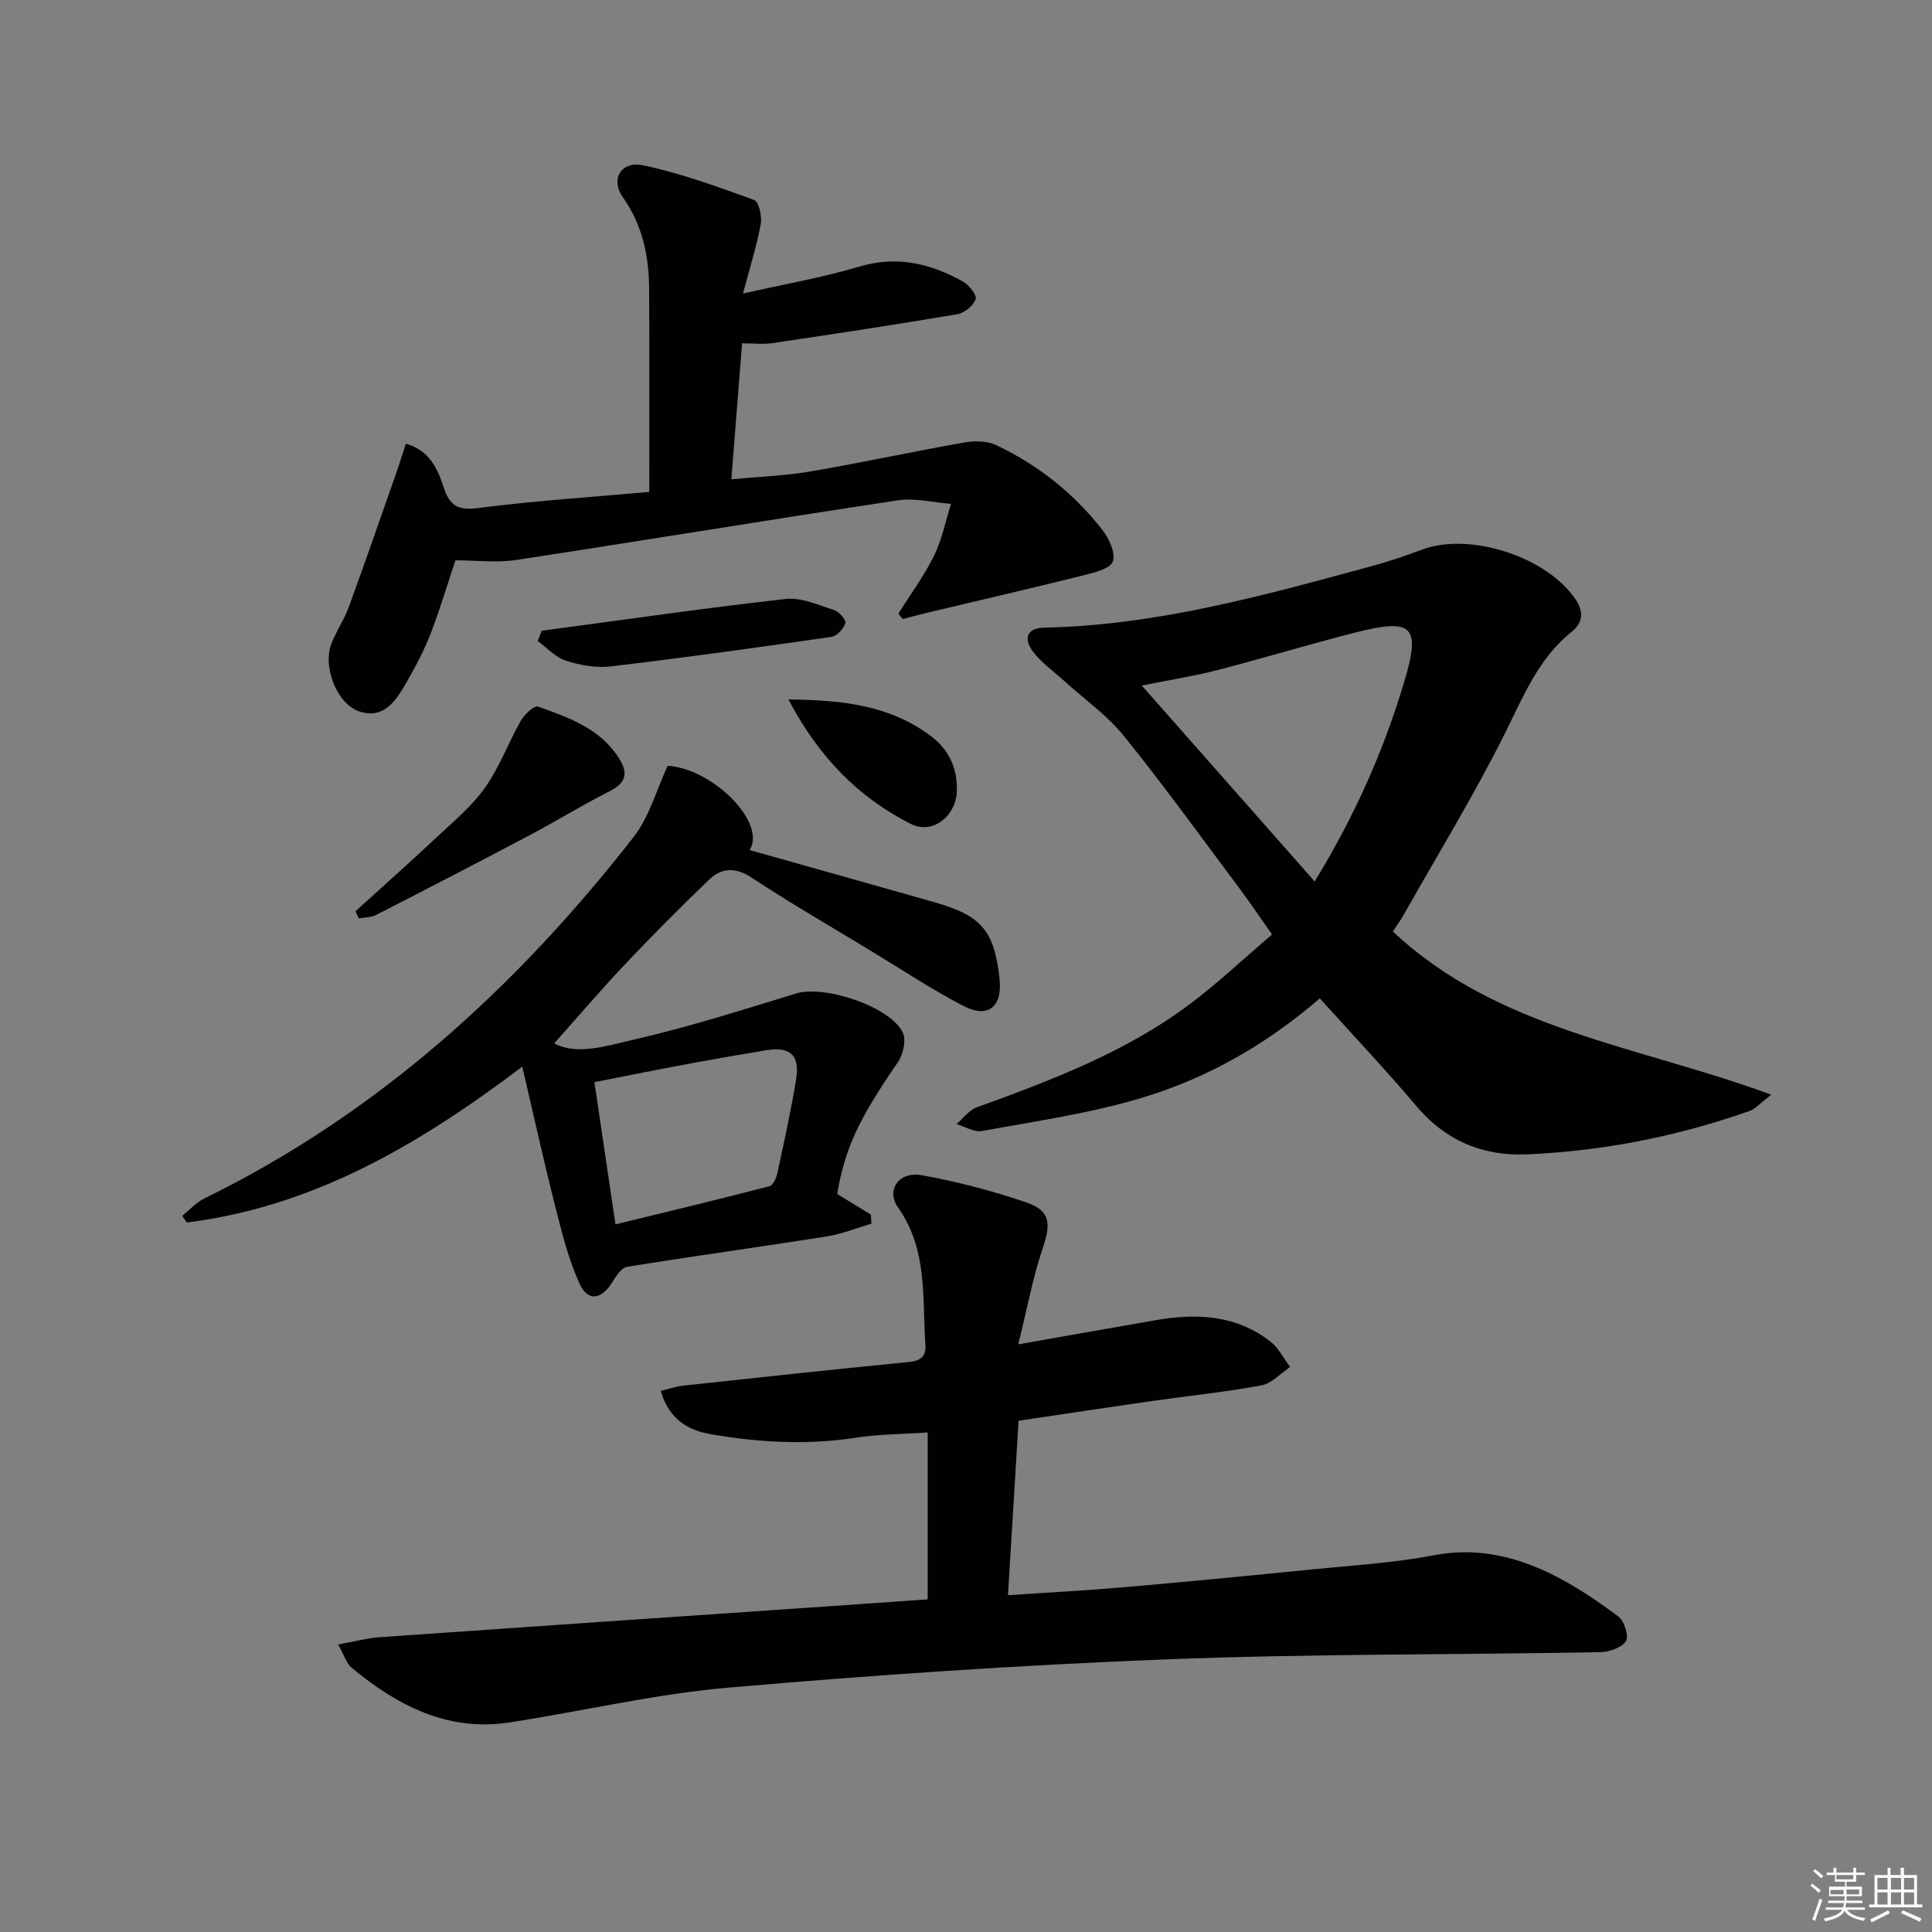
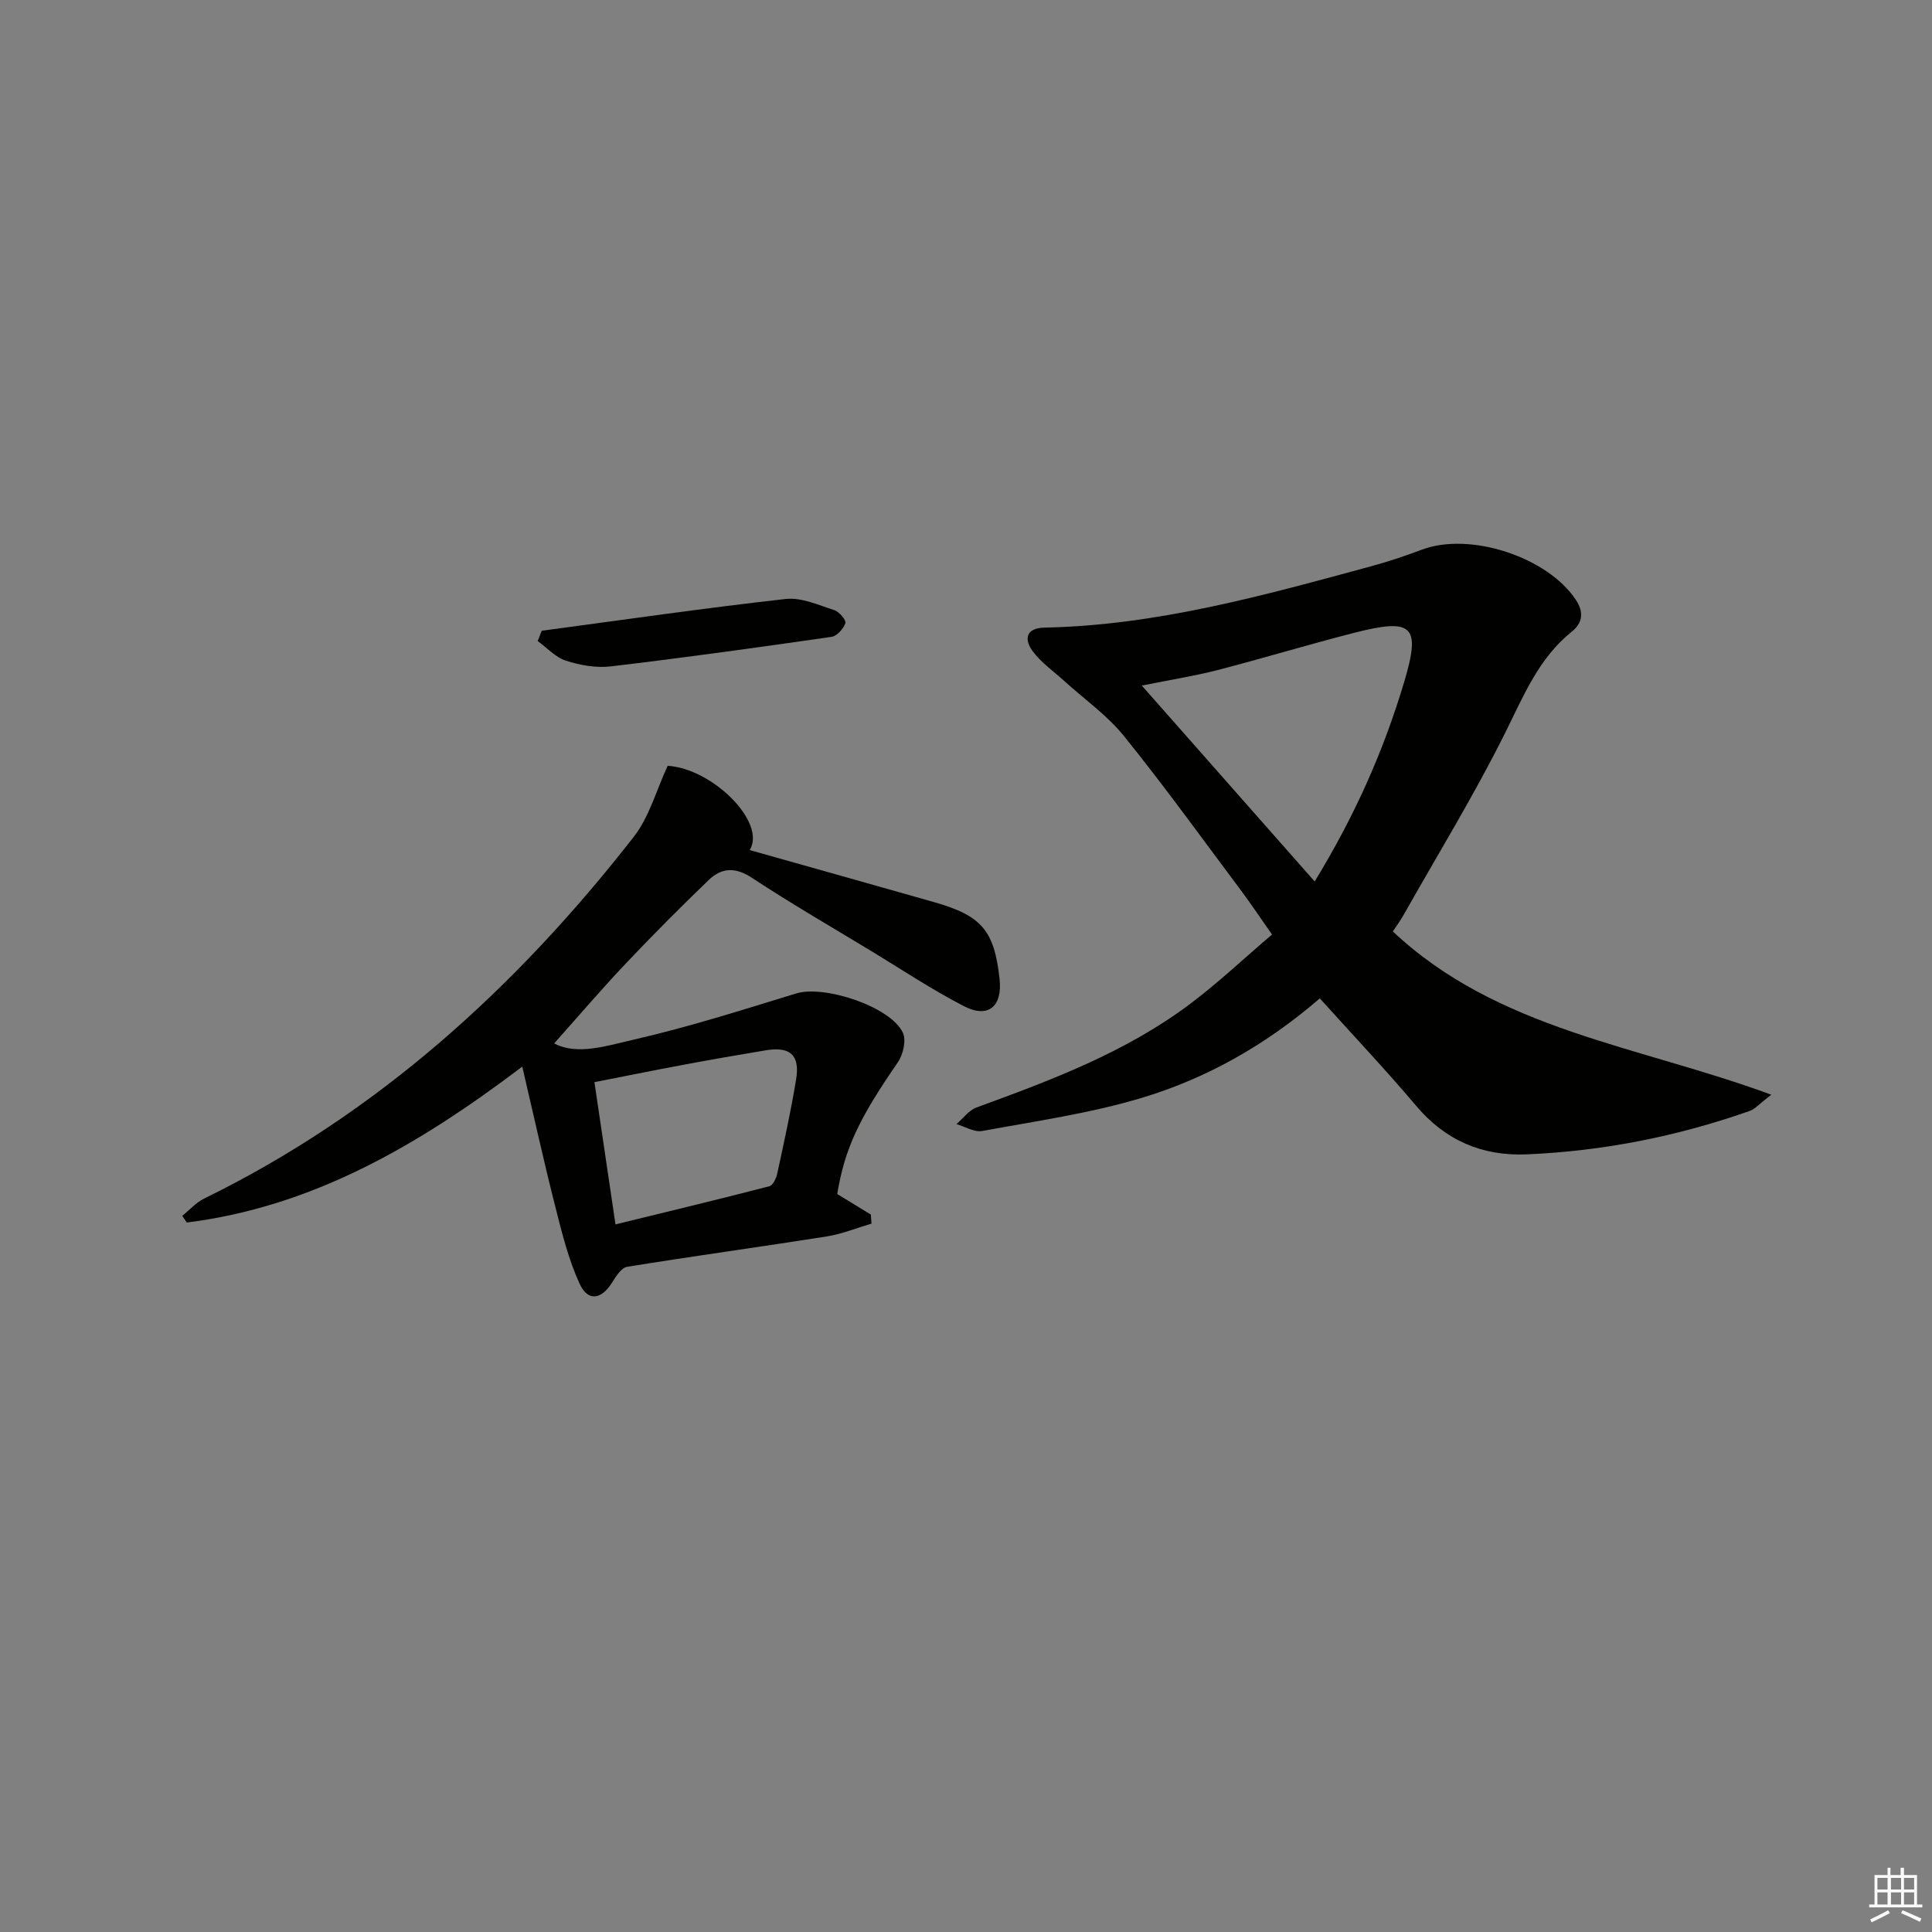
<svg xmlns="http://www.w3.org/2000/svg" enable-background="new 0 0 400 400" viewBox="0 0 400 400">
  <rect x="0" y="0" width="400" height="400" fill="#808080" stroke="none" />
  <g fill="#010100">
-     <path d="m192.07 331.13c0-11.9 0-22.99 0-34.55-5.31.36-10.1.34-14.77 1.07-10.14 1.58-20.2 1.01-30.2-.72-4.73-.82-8.66-3.2-10.3-8.96 1.71-.41 3.21-.94 4.75-1.1 15.52-1.68 31.05-3.35 46.59-4.88 2.5-.25 3.63-1.1 3.45-3.66-.66-9.68.5-19.61-5.65-28.32-2.56-3.63.18-7.55 4.89-6.7 7.31 1.33 14.59 3.22 21.62 5.62 5.04 1.72 5.17 4.42 3.42 9.56-2.04 6.01-3.18 12.32-5.05 19.84 10.64-1.87 19.53-3.45 28.44-5 8.47-1.48 16.66-1.11 23.76 4.42 1.7 1.32 2.73 3.49 4.08 5.27-1.97 1.32-3.8 3.41-5.94 3.81-7.5 1.39-15.12 2.16-22.68 3.24-9 1.29-18 2.66-27.59 4.08-.72 11.76-1.42 23.33-2.2 36.12 8.53-.58 16.39-.99 24.24-1.67 12.91-1.12 25.81-2.38 38.7-3.67 8.43-.84 16.94-1.34 25.23-2.93 8.68-1.67 16.55.14 24.1 3.78 4.98 2.4 9.63 5.58 14.09 8.88 1.24.92 2.23 4.17 1.57 5.15-.93 1.37-3.51 2.23-5.4 2.26-29.97.54-59.96.32-89.9 1.49-30.22 1.18-60.42 3.23-90.55 5.85-15.16 1.32-30.12 4.85-45.19 7.19-12.86 2-23.31-3.47-32.8-11.33-1.04-.86-1.46-2.46-2.78-4.79 3.43-.62 6.05-1.34 8.7-1.52 28.68-2.02 57.37-3.96 86.06-5.93 9.1-.61 18.2-1.27 27.31-1.9z" />
    <path d="m288.37 192.84c21.7 20.44 50.8 23.63 78.36 33.81-2.52 1.93-3.38 2.98-4.48 3.36-14.96 5.27-30.38 8.32-46.22 8.99-9.12.38-16.78-2.87-22.84-10.06-6.32-7.49-13.07-14.61-19.94-22.24-11.01 9.53-23.32 16.54-36.89 20.61-10.73 3.22-21.95 4.81-33.01 6.85-1.63.3-3.54-.91-5.33-1.42 1.38-1.18 2.58-2.88 4.18-3.46 15.47-5.64 30.89-11.43 44.2-21.43 5.82-4.38 11.15-9.42 16.96-14.37-2.38-3.38-4.39-6.4-6.56-9.3-7.96-10.64-15.74-21.44-24.09-31.78-3.49-4.33-8.23-7.65-12.39-11.43-2.2-2-4.73-3.76-6.48-6.1-1.87-2.5-1.47-4.85 2.42-4.93 23.3-.47 45.52-6.7 67.76-12.74 3.52-.95 6.98-2.13 10.4-3.41 9.92-3.71 25.93 1.5 31.84 10.39 1.66 2.5 1.47 4.74-.84 6.6-6.88 5.52-10 13.33-13.8 20.97-6.34 12.73-13.8 24.91-20.81 37.31-.77 1.42-1.75 2.74-2.44 3.78zm-16.18-10.34c8.52-13.96 14.35-27.32 18.54-41.34 3.49-11.67 1.75-13.24-10.37-10.14-9.46 2.42-18.82 5.26-28.27 7.71-4.55 1.18-9.22 1.91-15.69 3.21 12.36 14.01 23.74 26.9 35.79 40.56z" />
    <path d="m108.13 220.83c-21.8 16.51-43.57 29.03-69.46 32.28-.31-.46-.63-.92-.94-1.38 1.51-1.21 2.85-2.75 4.54-3.58 35.88-17.57 64.6-43.69 88.94-74.89 3.23-4.14 4.68-9.68 7.03-14.71 9.29.57 20.5 11.72 16.98 17.45 12.74 3.59 25.45 7.15 38.15 10.77 9.91 2.82 12.48 5.89 13.58 15.92.62 5.68-2.33 8.22-7.37 5.63-6.63-3.42-12.87-7.58-19.27-11.46-8.25-5-16.62-9.84-24.67-15.14-3.43-2.26-6.28-2.06-8.91.48-5.87 5.64-11.62 11.42-17.21 17.33-5.11 5.41-9.95 11.07-14.78 16.49 4.76 2.55 10.93.49 16.61-.81 11.3-2.59 22.4-6.13 33.5-9.53 5.84-1.79 19.6 2.74 22.09 8.16.72 1.57.04 4.5-1.05 6.09-8.04 11.68-10.98 17.79-12.55 27.28 2.32 1.42 4.64 2.83 6.96 4.25.04.63.09 1.25.13 1.88-3.1.91-6.15 2.16-9.31 2.66-13.75 2.17-27.54 4.05-41.28 6.28-1.2.19-2.33 2-3.13 3.28-2.19 3.5-4.98 3.98-6.7.24-2.31-5.03-3.67-10.56-5.04-15.97-2.36-9.27-4.41-18.62-6.84-29zm19.3 32.67c11-2.69 21.45-5.2 31.86-7.9.75-.19 1.44-1.7 1.65-2.71 1.4-6.48 2.84-12.97 3.9-19.51.8-4.97-1.28-6.76-6.33-5.92-5.73.95-11.45 1.95-17.16 3.02-6.11 1.14-12.2 2.38-18.28 3.57 1.48 9.94 2.84 19.1 4.36 29.45z" />
-     <path d="m94.29 116.01c-1.69 5.05-3.23 10.28-5.2 15.34-1.38 3.53-3.19 6.92-5.1 10.21-2.1 3.63-4.6 7.41-9.64 5.72-4.56-1.53-7.57-9.17-5.77-13.92.99-2.63 2.66-5.02 3.63-7.66 3.35-9.16 6.53-18.38 9.76-27.58.7-1.99 1.32-4.01 2.06-6.26 5.05 1.45 6.59 5.33 7.89 9.21 1.18 3.53 2.83 4.66 6.91 4.13 11.81-1.52 23.72-2.29 35.59-3.35 0-14.31.04-28.08-.02-41.84-.03-6.89-1.31-13.31-5.47-19.22-2.62-3.71-.29-7.51 4.2-6.57 7.83 1.64 15.45 4.44 23 7.18.97.35 1.66 3.36 1.38 4.94-.78 4.37-2.15 8.63-3.68 14.43 8.79-1.99 16.56-3.33 24.06-5.57 7.82-2.34 14.76-.64 21.48 3.09 1.25.7 2.92 2.81 2.63 3.65-.48 1.35-2.31 2.86-3.77 3.11-12.74 2.16-25.52 4.09-38.3 5.99-1.91.28-3.91.04-6.29.04-.74 9.45-1.45 18.34-2.22 28.15 5.67-.54 11.07-.72 16.35-1.62 10.62-1.81 21.15-4.11 31.76-5.98 2.15-.38 4.78-.39 6.68.51 8.69 4.1 16.11 10 22.03 17.57 1.39 1.78 2.8 4.87 2.15 6.55-.6 1.54-3.91 2.32-6.16 2.88-10.75 2.68-21.54 5.16-32.31 7.73-1.67.4-3.32.86-4.98 1.29-.32-.37-.64-.73-.96-1.1 2.5-3.97 5.32-7.78 7.38-11.96 1.66-3.36 2.4-7.17 3.54-10.78-3.67-.28-7.45-1.27-11-.73-26.4 3.98-52.74 8.34-79.13 12.36-4.02.59-8.23.06-12.48.06z" />
-     <path d="m73.6 188.67c5.73-5.21 11.51-10.35 17.16-15.65 3.4-3.18 7.08-6.25 9.71-10.01 2.97-4.24 4.8-9.28 7.38-13.82.73-1.29 2.76-3.17 3.53-2.9 6.41 2.28 12.94 4.54 16.85 10.82 1.93 3.1 1.27 5.05-2.06 6.73-5.58 2.82-10.92 6.12-16.45 9.05-10.56 5.58-21.16 11.07-31.79 16.51-1.07.55-2.43.52-3.65.76-.23-.5-.45-.99-.68-1.49z" />
+     <path d="m94.29 116.01z" />
    <path d="m112.16 130.59c16.83-2.25 33.64-4.69 50.52-6.58 3.24-.36 6.77 1.26 10.05 2.31 1.01.32 2.5 2.09 2.3 2.68-.4 1.17-1.74 2.69-2.86 2.85-15.22 2.2-30.45 4.31-45.71 6.12-3.03.36-6.36-.24-9.29-1.18-2.16-.69-3.91-2.67-5.85-4.07.27-.72.55-1.43.84-2.13z" />
-     <path d="m163.24 144.82c11.43.09 21.17 1.29 29.56 7.63 3.72 2.81 5.41 6.66 5.31 11.23-.11 5.24-4.99 9.2-9.53 6.91-10.86-5.48-19.08-13.86-25.34-25.77z" />
  </g>
-   <path d="m374.8 390.4.4-.4c.7.5 1.3 1 1.8 1.4l-.5.5c-.5-.6-1.1-1.1-1.7-1.5zm1 7.3-.6-.3c.5-1.4 1.1-2.8 1.5-4.3.2.1.4.2.6.3-.5 1.3-1 2.8-1.5 4.3zm-.4-10.3.4-.4c.4.3 1 .8 1.7 1.4l-.5.5c-.4-.5-1-1-1.6-1.5zm2.5.3h1.7v-1h.6v1h3.5v-1h.6v1h1.8v.5h-1.8v1.4h-2v1h3.2v2h-3.2v.9h3.3v.5h-3.4c0 .3-.1.6-.1.9h4v.5h-3.7c.7.9 1.9 1.5 3.8 1.7-.1.2-.2.4-.3.6-2.1-.4-3.5-1.1-4-2.1-.4 1-1.8 1.7-4 2.2-.1-.2-.2-.4-.3-.6 2.1-.4 3.4-1 3.8-1.8h-3.4v-.5h3.6c.1-.3.1-.6.2-.9h-3.3v-.5h3.4c0-.3 0-.6 0-.9h-3.2v-2h3.3v-1h-2.1v-1.4h-1.7v-.5zm1.1 3.5v1h2.7c0-.3 0-.4 0-.4 0-.1 0-.2 0-.2 0-.1 0-.2 0-.3h-2.7zm1.2-3v.9h3.5v-.9zm4.7 3h-2.6v.6.4h2.6z" fill="#fafafb" />
  <path d="m393.6 386.7h.6v1.5h2.7v6.1h1.1v.6h-11v-.6h1.1v-6.1h2.7v-1.5h.6v1.5h2.1v-1.5zm-2.7 8.8.4.6c-1.2.6-2.5 1.3-3.8 1.9-.1-.2-.2-.4-.3-.6 1.2-.6 2.5-1.2 3.7-1.9zm-2.2-6.7v2.4h2.1v-2.4zm0 3v2.5h2.1v-2.5zm2.8-3v2.4h2.1v-2.4zm0 3v2.5h2.1v-2.5zm6 6.1c-1.4-.7-2.7-1.3-3.9-1.8l.3-.6c1.5.6 2.7 1.2 3.9 1.7zm-1.2-9.1h-2.1v2.4h2.1zm-2.1 3v2.5h2.1v-2.5z" fill="#fafafb" />
</svg>